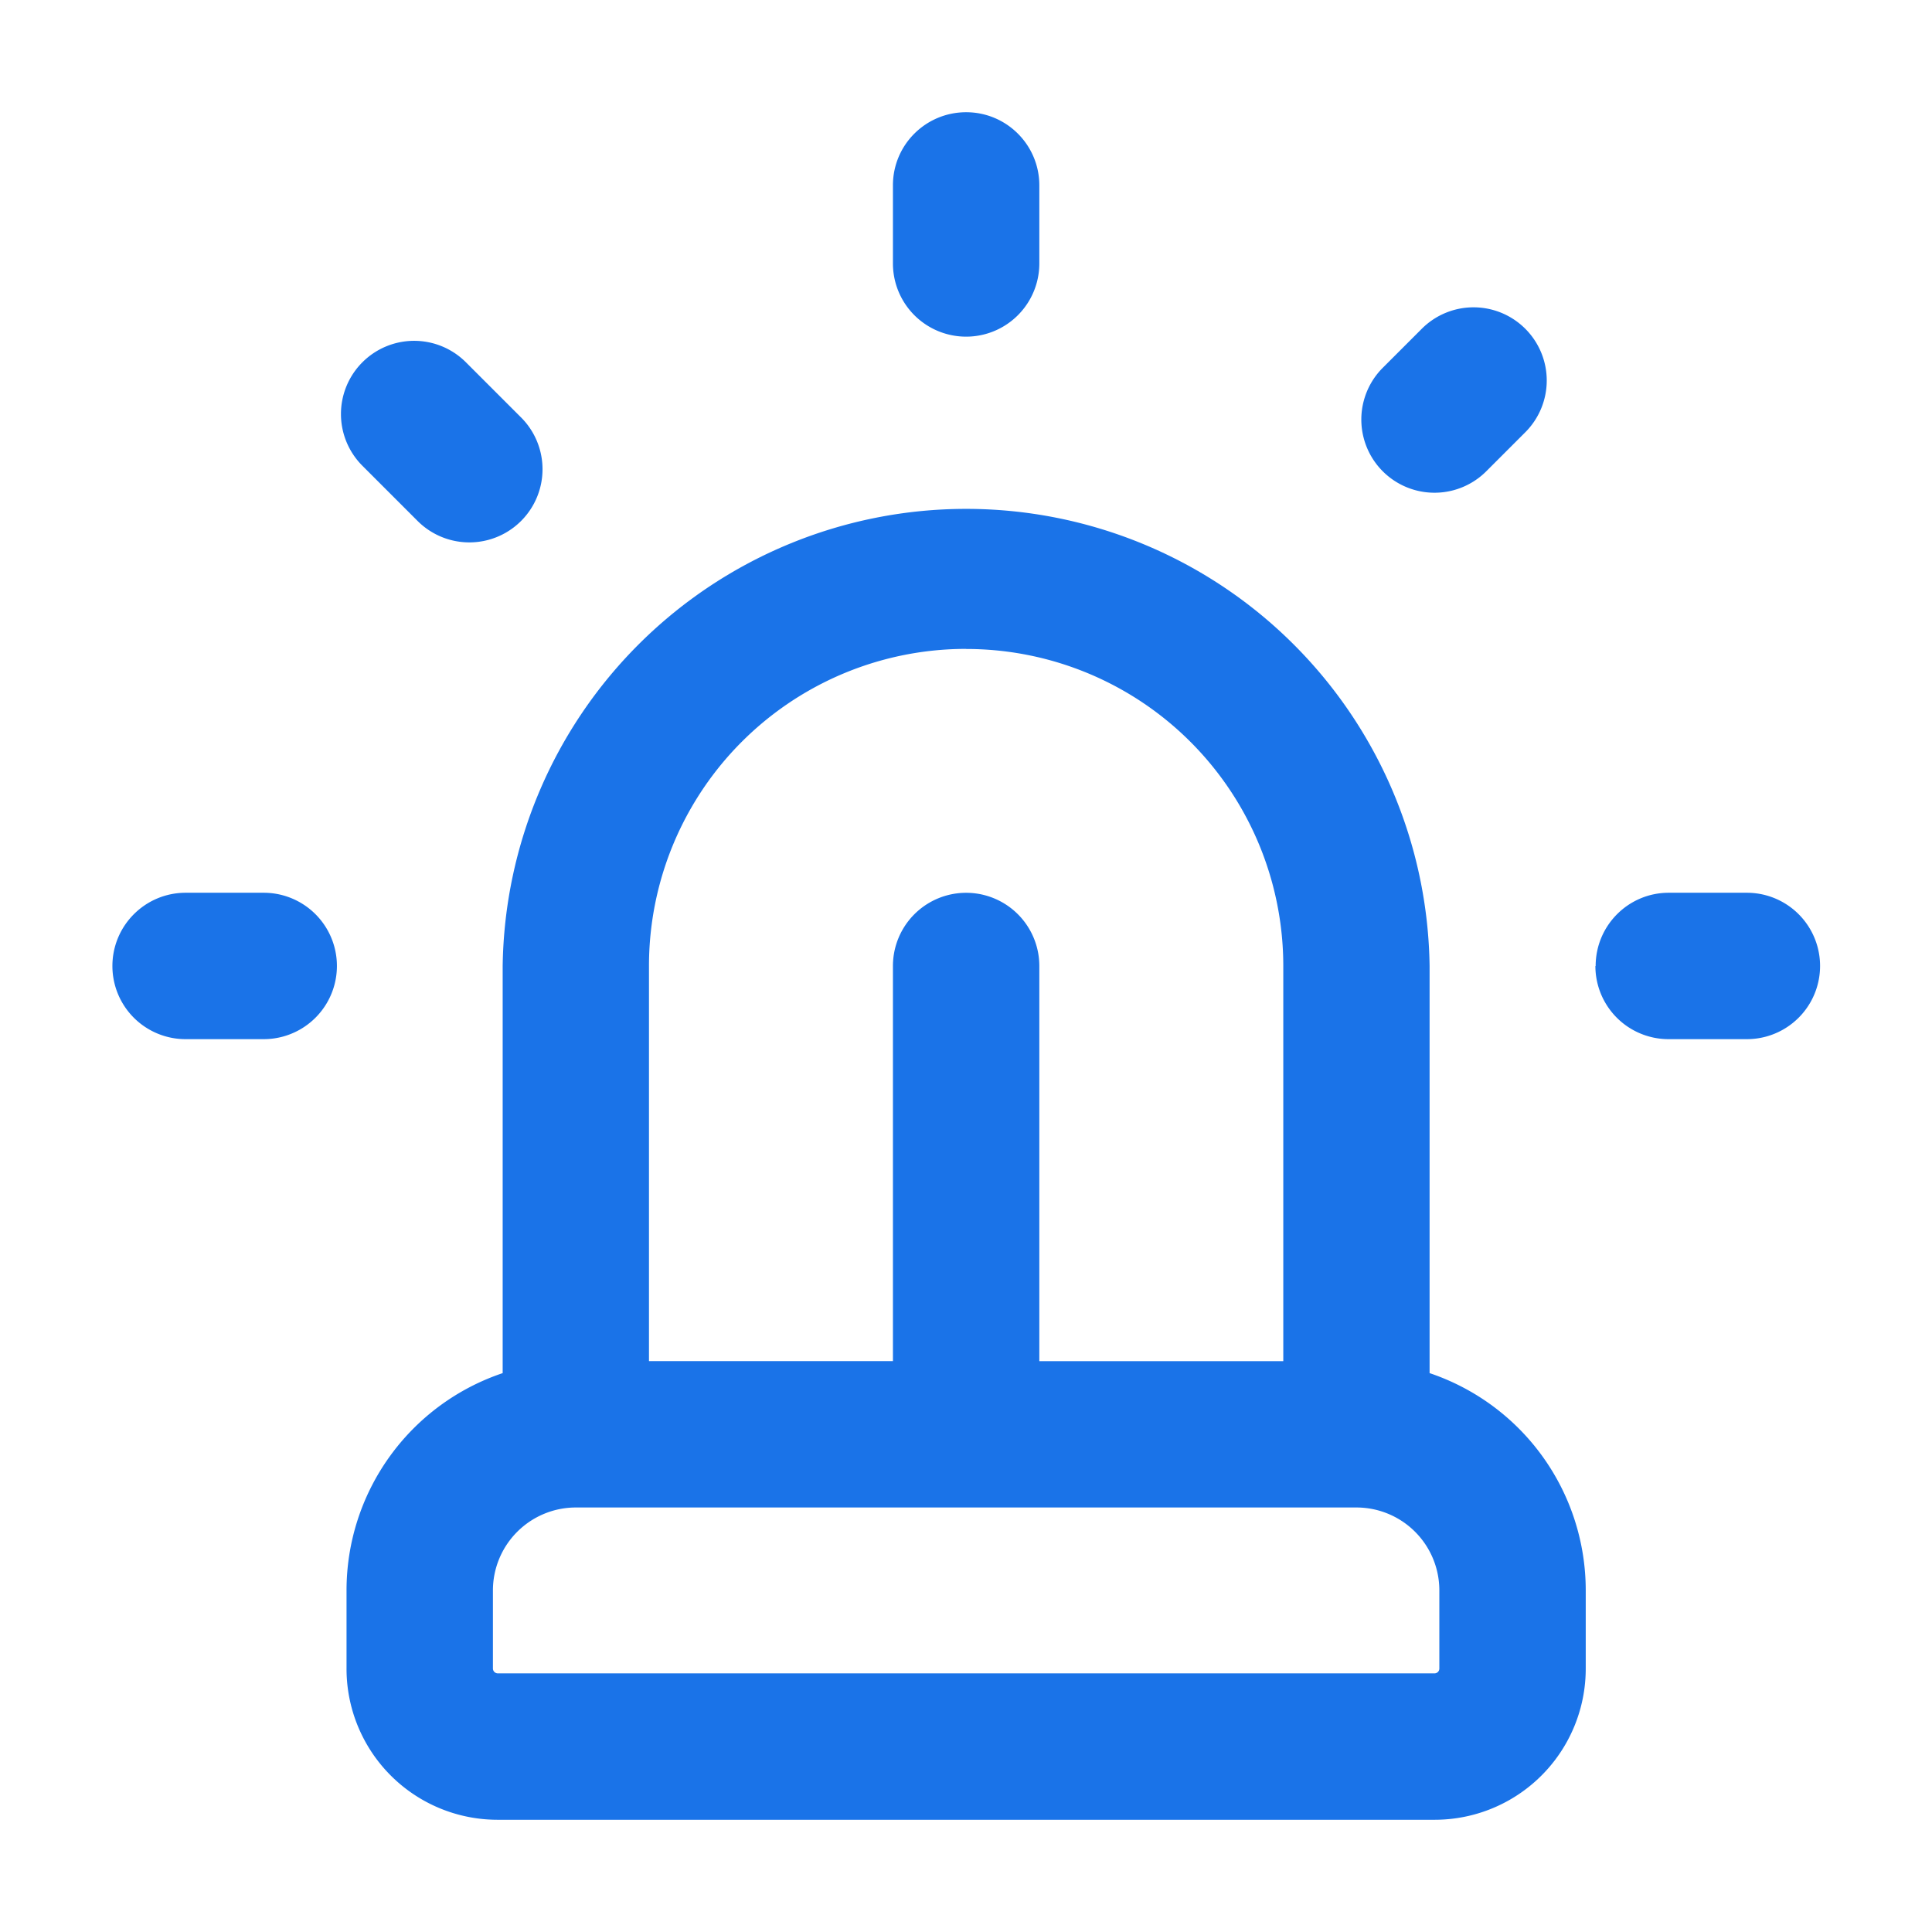
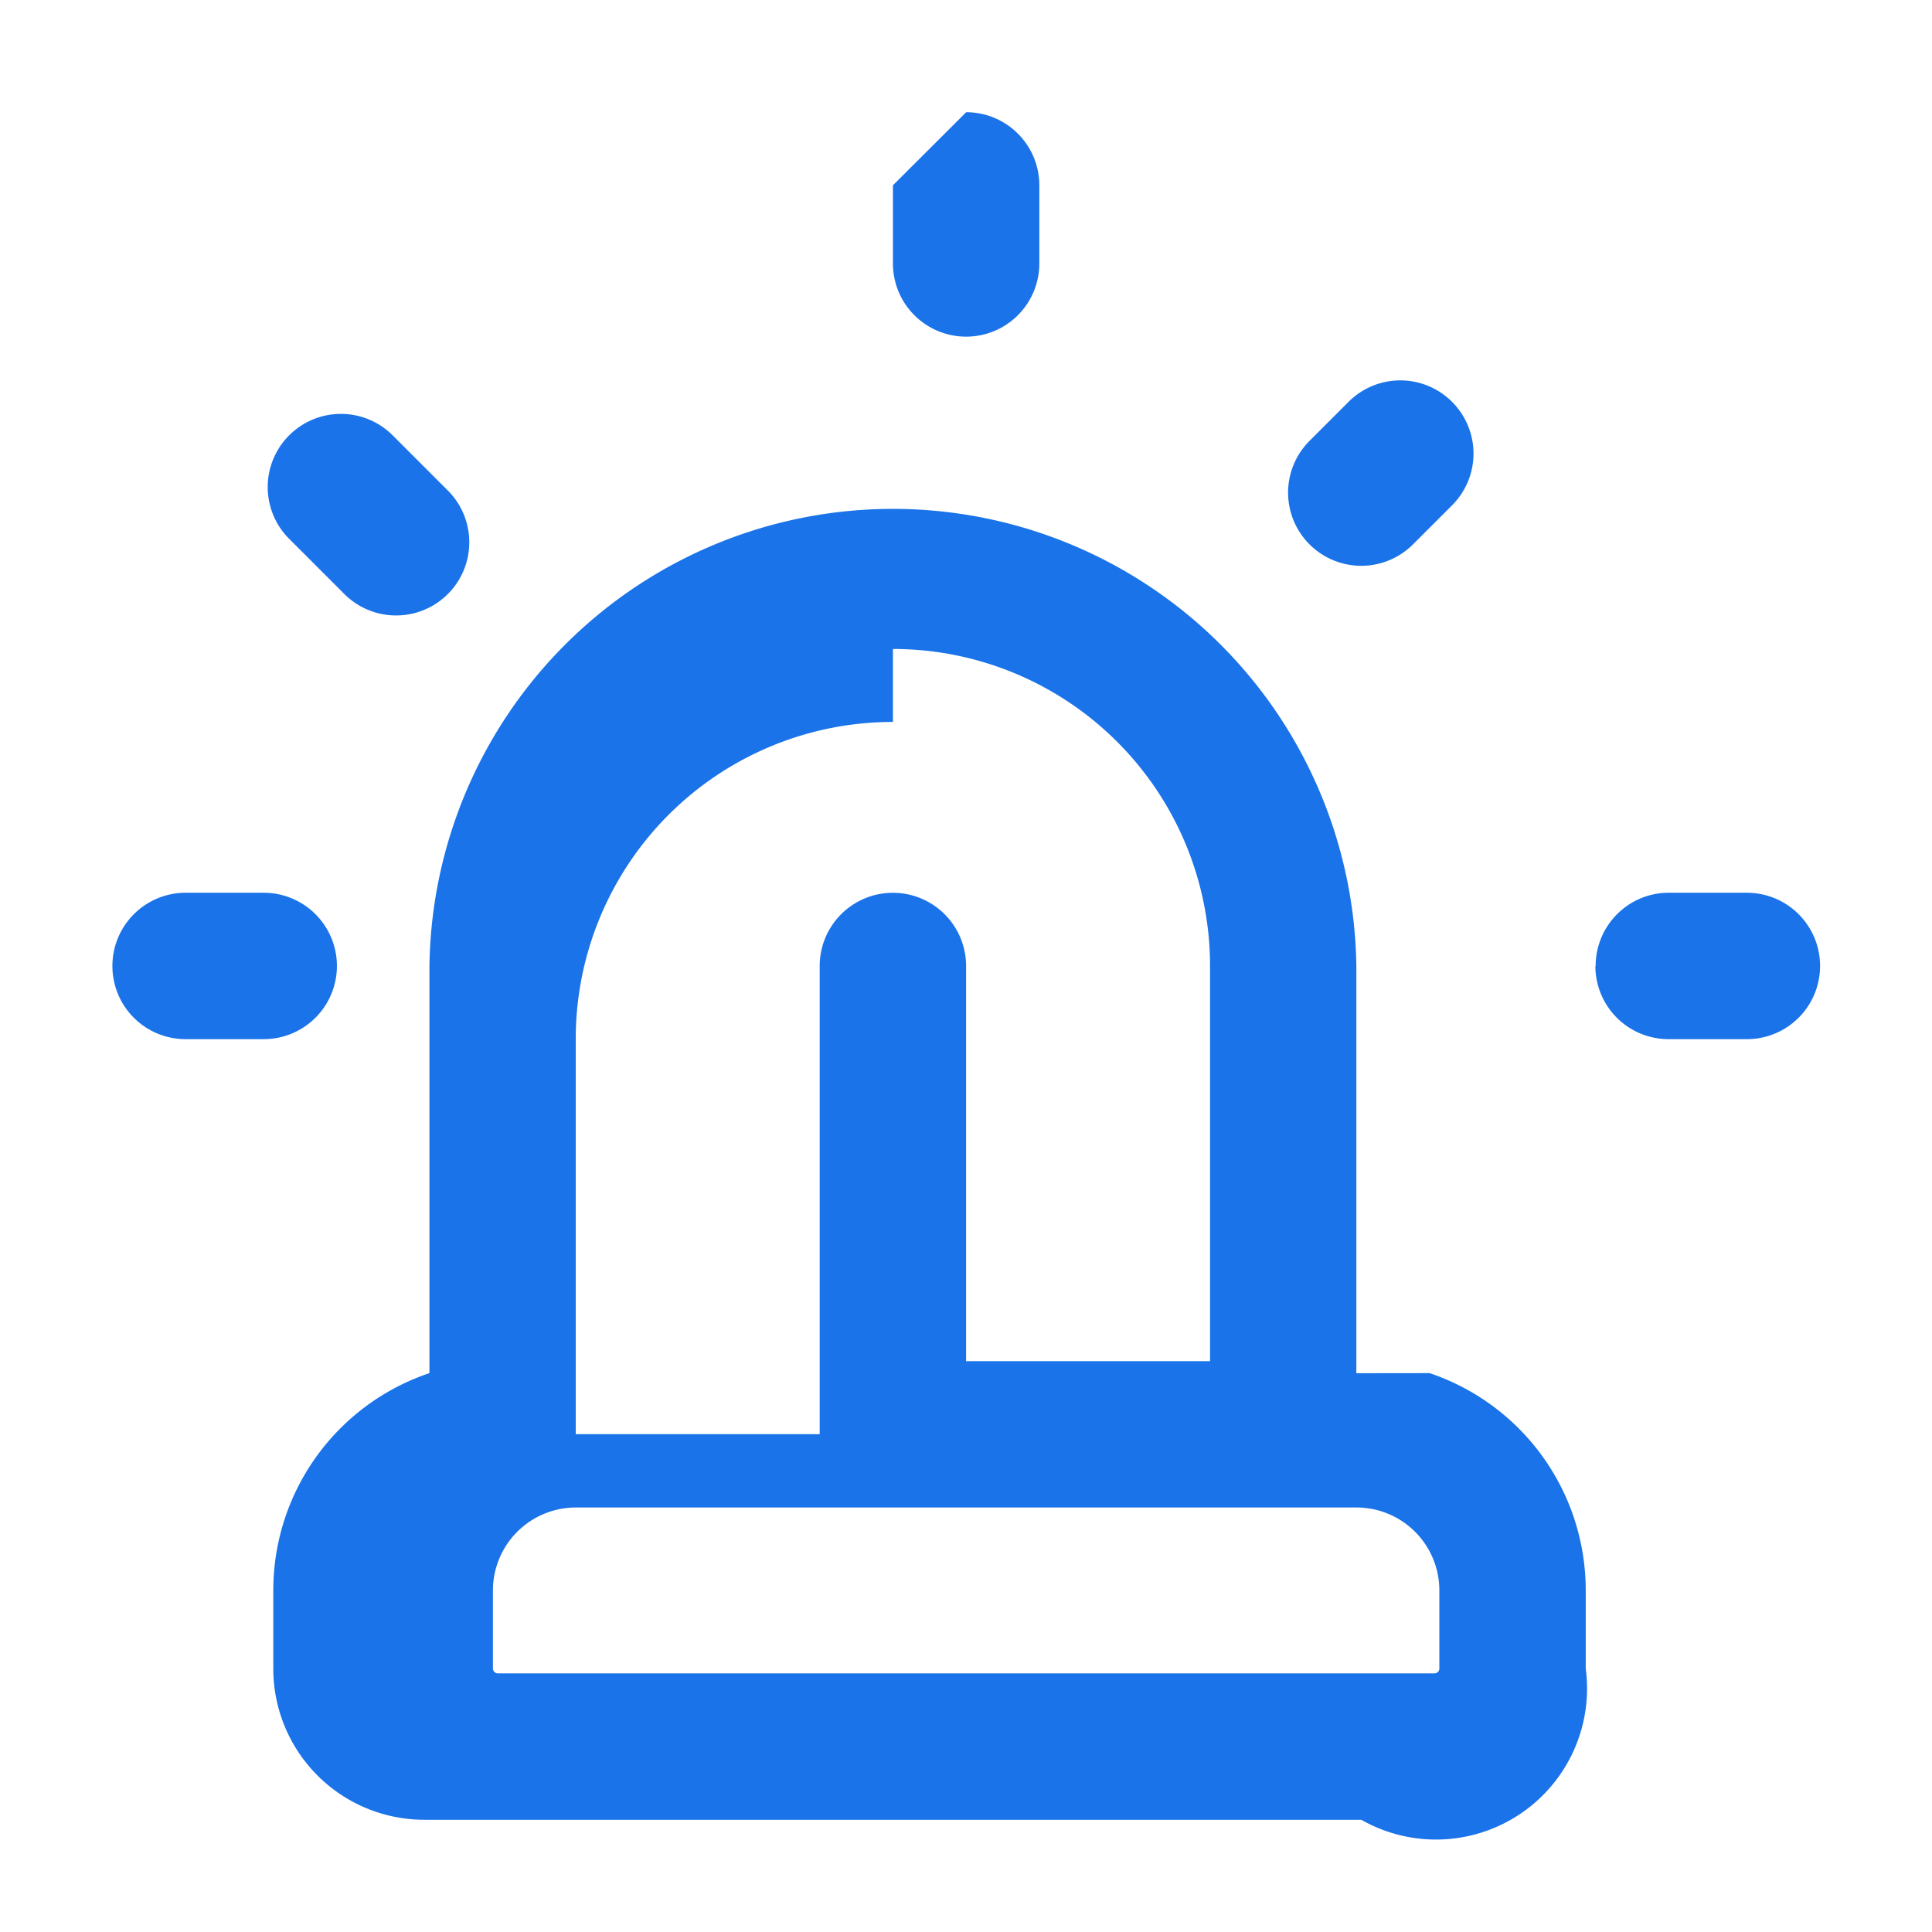
<svg xmlns="http://www.w3.org/2000/svg" width="22" height="22" fill="none">
  <title>Alarm</title>
-   <path fill="#1A73E8" fill-rule="evenodd" d="M11.002 1.278c.46 0 .833.373.833.833V3a.833.833 0 0 1-1.667 0v-.89c0-.46.373-.832.834-.832m6.367 2.466a.833.833 0 0 1 0 1.178l-.445.445a.833.833 0 1 1-1.178-1.179l.444-.444a.833.833 0 0 1 1.179 0m-13.242.381a.833.833 0 0 1 1.178 0l.629.629a.833.833 0 0 1-1.179 1.178l-.628-.628a.833.833 0 0 1 0-1.179m6.875 3.264a3.61 3.61 0 0 0-3.612 3.61v4.5h2.778V11a.833.833 0 0 1 1.667 0v4.5h2.778V11a3.61 3.61 0 0 0-3.611-3.61m5.277 8.247V11a5.278 5.278 0 0 0-10.555 0v4.636a2.61 2.61 0 0 0-1.778 2.475V19a1.72 1.72 0 0 0 1.722 1.722h10.667A1.72 1.72 0 0 0 18.057 19v-.89a2.61 2.61 0 0 0-1.778-2.474m-9.722 1.53a.945.945 0 0 0-.944.945V19a.056.056 0 0 0 .055.055h10.667A.055.055 0 0 0 16.39 19v-.89a.944.944 0 0 0-.944-.944zM1.28 11c0-.46.373-.834.834-.834h.889a.833.833 0 1 1 0 1.667h-.89A.833.833 0 0 1 1.28 11m16.89 0c0-.46.372-.834.832-.834h.89a.833.833 0 0 1 0 1.667H19a.833.833 0 0 1-.833-.833" clip-rule="evenodd" />
+   <path fill="#1A73E8" fill-rule="evenodd" d="M11.002 1.278c.46 0 .833.373.833.833V3a.833.833 0 0 1-1.667 0v-.89m6.367 2.466a.833.833 0 0 1 0 1.178l-.445.445a.833.833 0 1 1-1.178-1.179l.444-.444a.833.833 0 0 1 1.179 0m-13.242.381a.833.833 0 0 1 1.178 0l.629.629a.833.833 0 0 1-1.179 1.178l-.628-.628a.833.833 0 0 1 0-1.179m6.875 3.264a3.61 3.61 0 0 0-3.612 3.61v4.5h2.778V11a.833.833 0 0 1 1.667 0v4.5h2.778V11a3.61 3.61 0 0 0-3.611-3.61m5.277 8.247V11a5.278 5.278 0 0 0-10.555 0v4.636a2.61 2.61 0 0 0-1.778 2.475V19a1.72 1.72 0 0 0 1.722 1.722h10.667A1.72 1.72 0 0 0 18.057 19v-.89a2.61 2.61 0 0 0-1.778-2.474m-9.722 1.53a.945.945 0 0 0-.944.945V19a.056.056 0 0 0 .055.055h10.667A.055.055 0 0 0 16.39 19v-.89a.944.944 0 0 0-.944-.944zM1.28 11c0-.46.373-.834.834-.834h.889a.833.833 0 1 1 0 1.667h-.89A.833.833 0 0 1 1.28 11m16.89 0c0-.46.372-.834.832-.834h.89a.833.833 0 0 1 0 1.667H19a.833.833 0 0 1-.833-.833" clip-rule="evenodd" />
</svg>